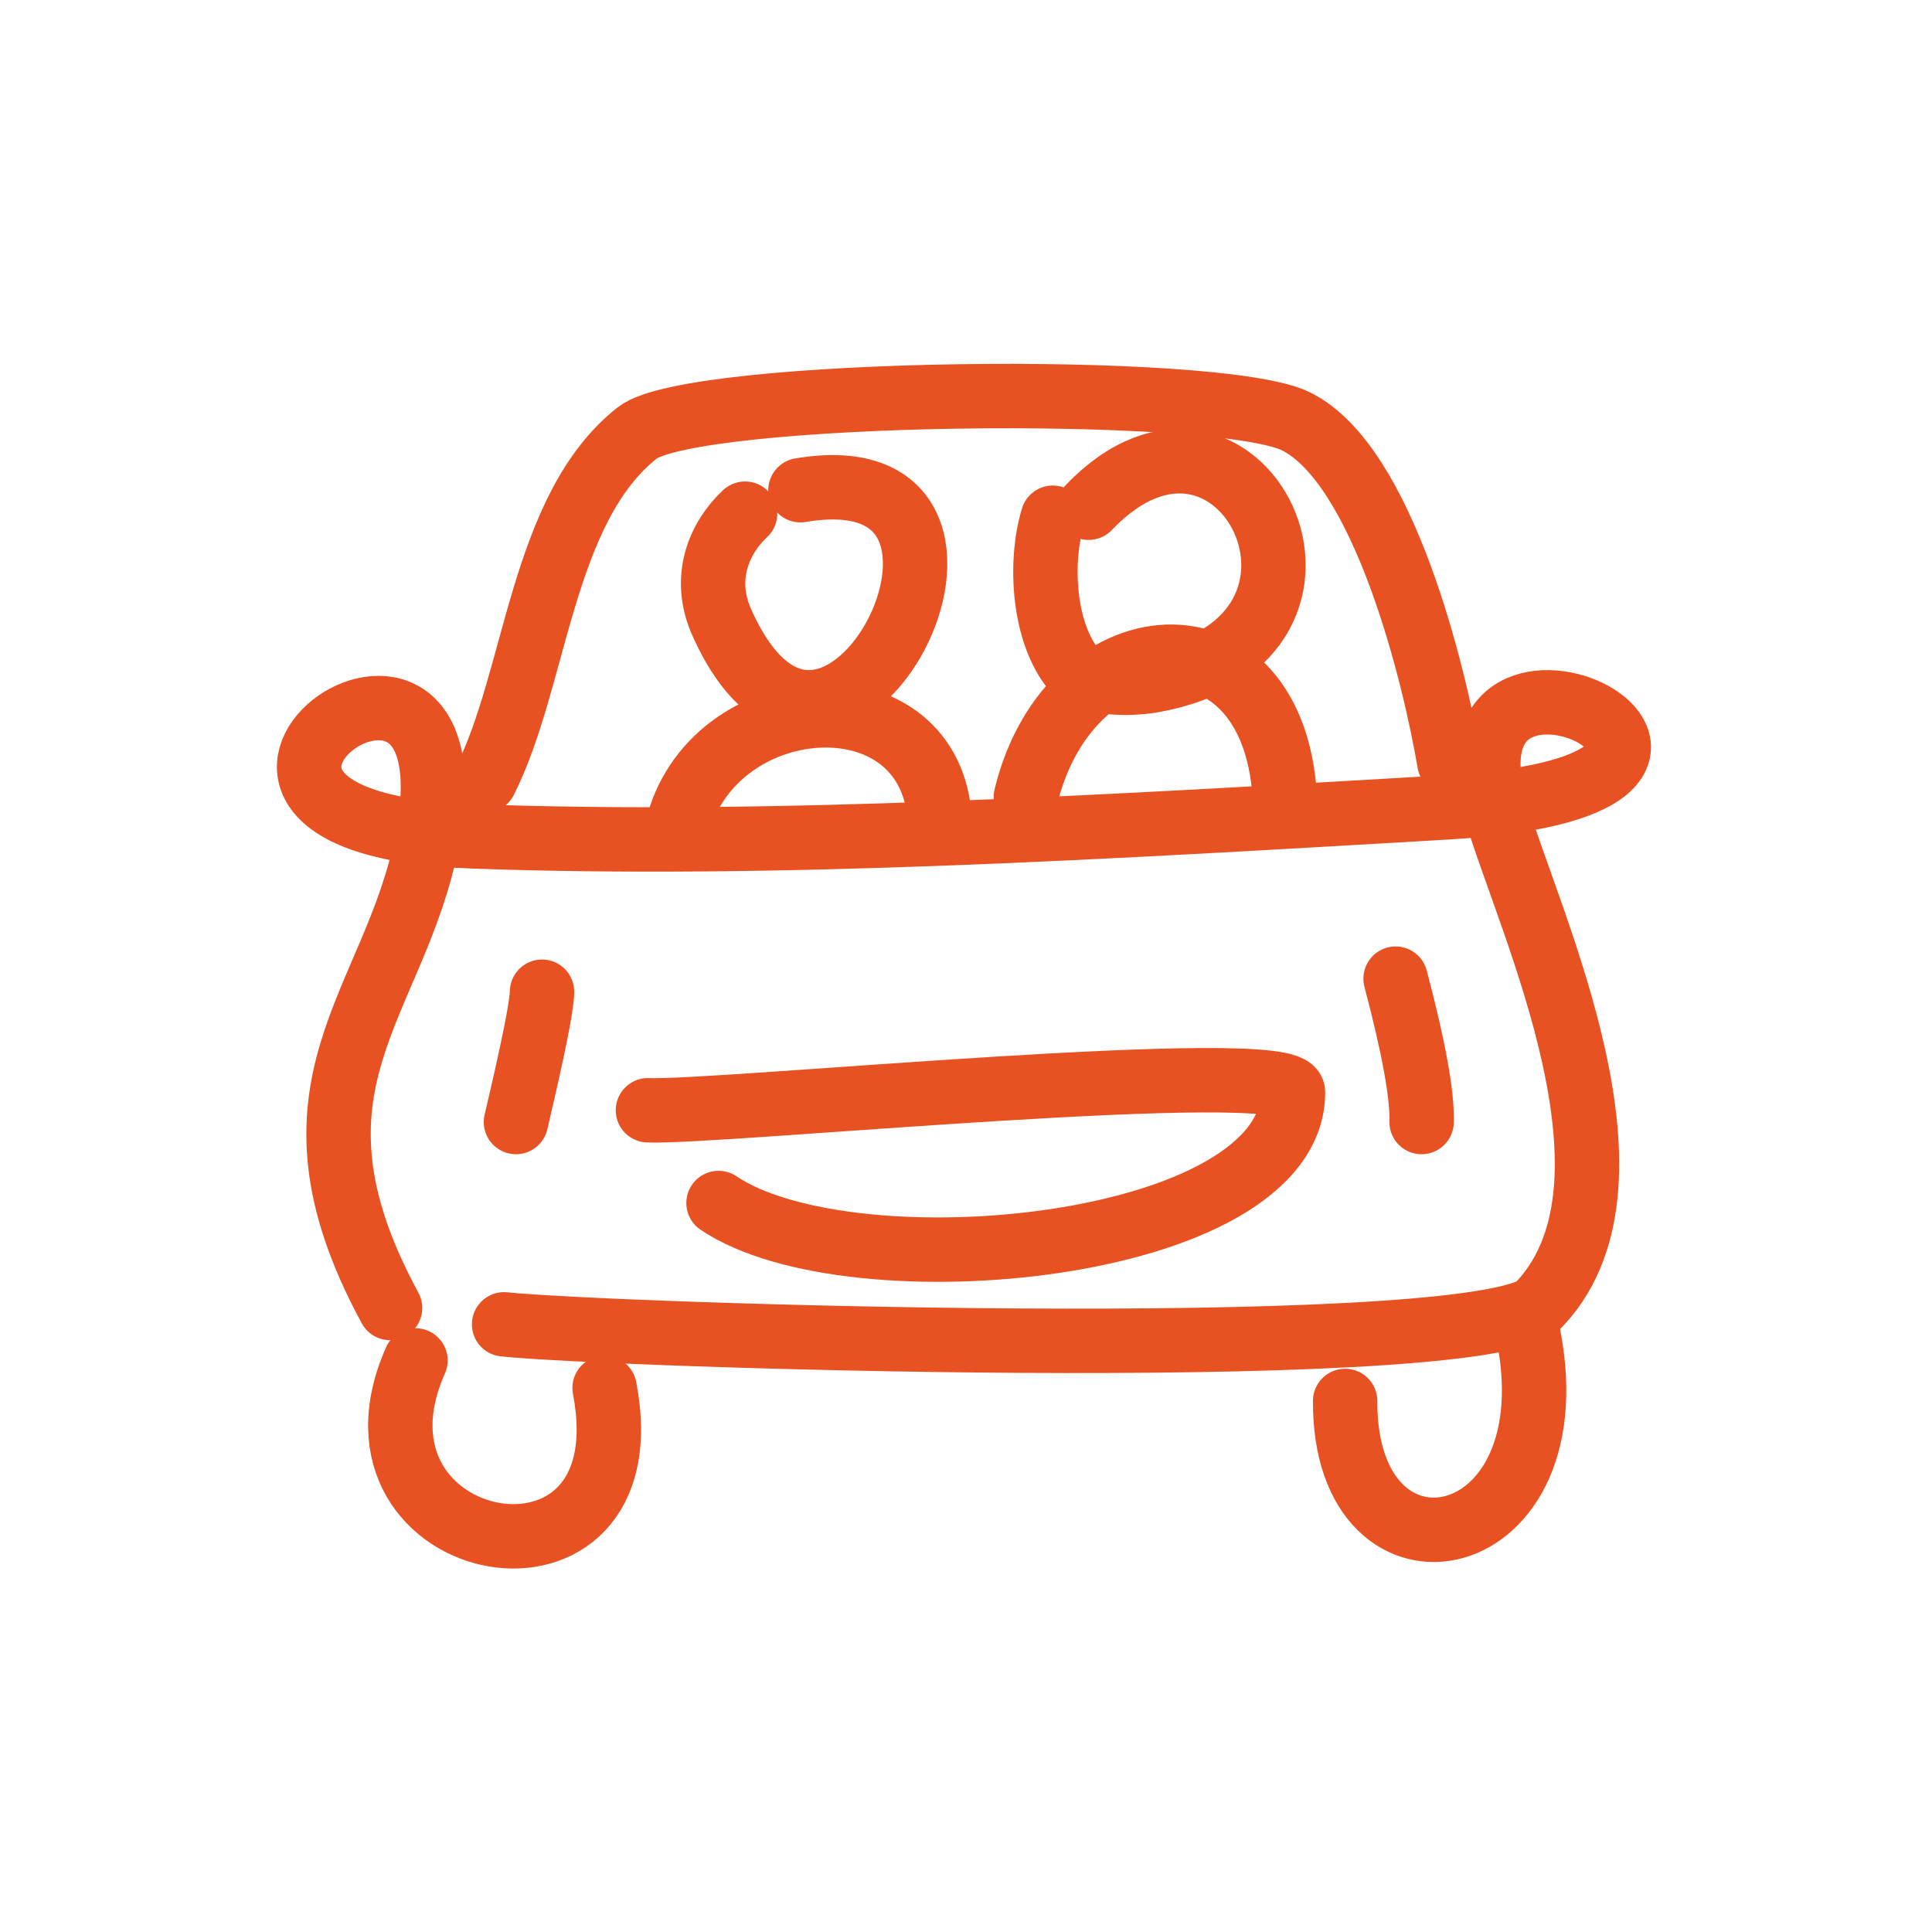
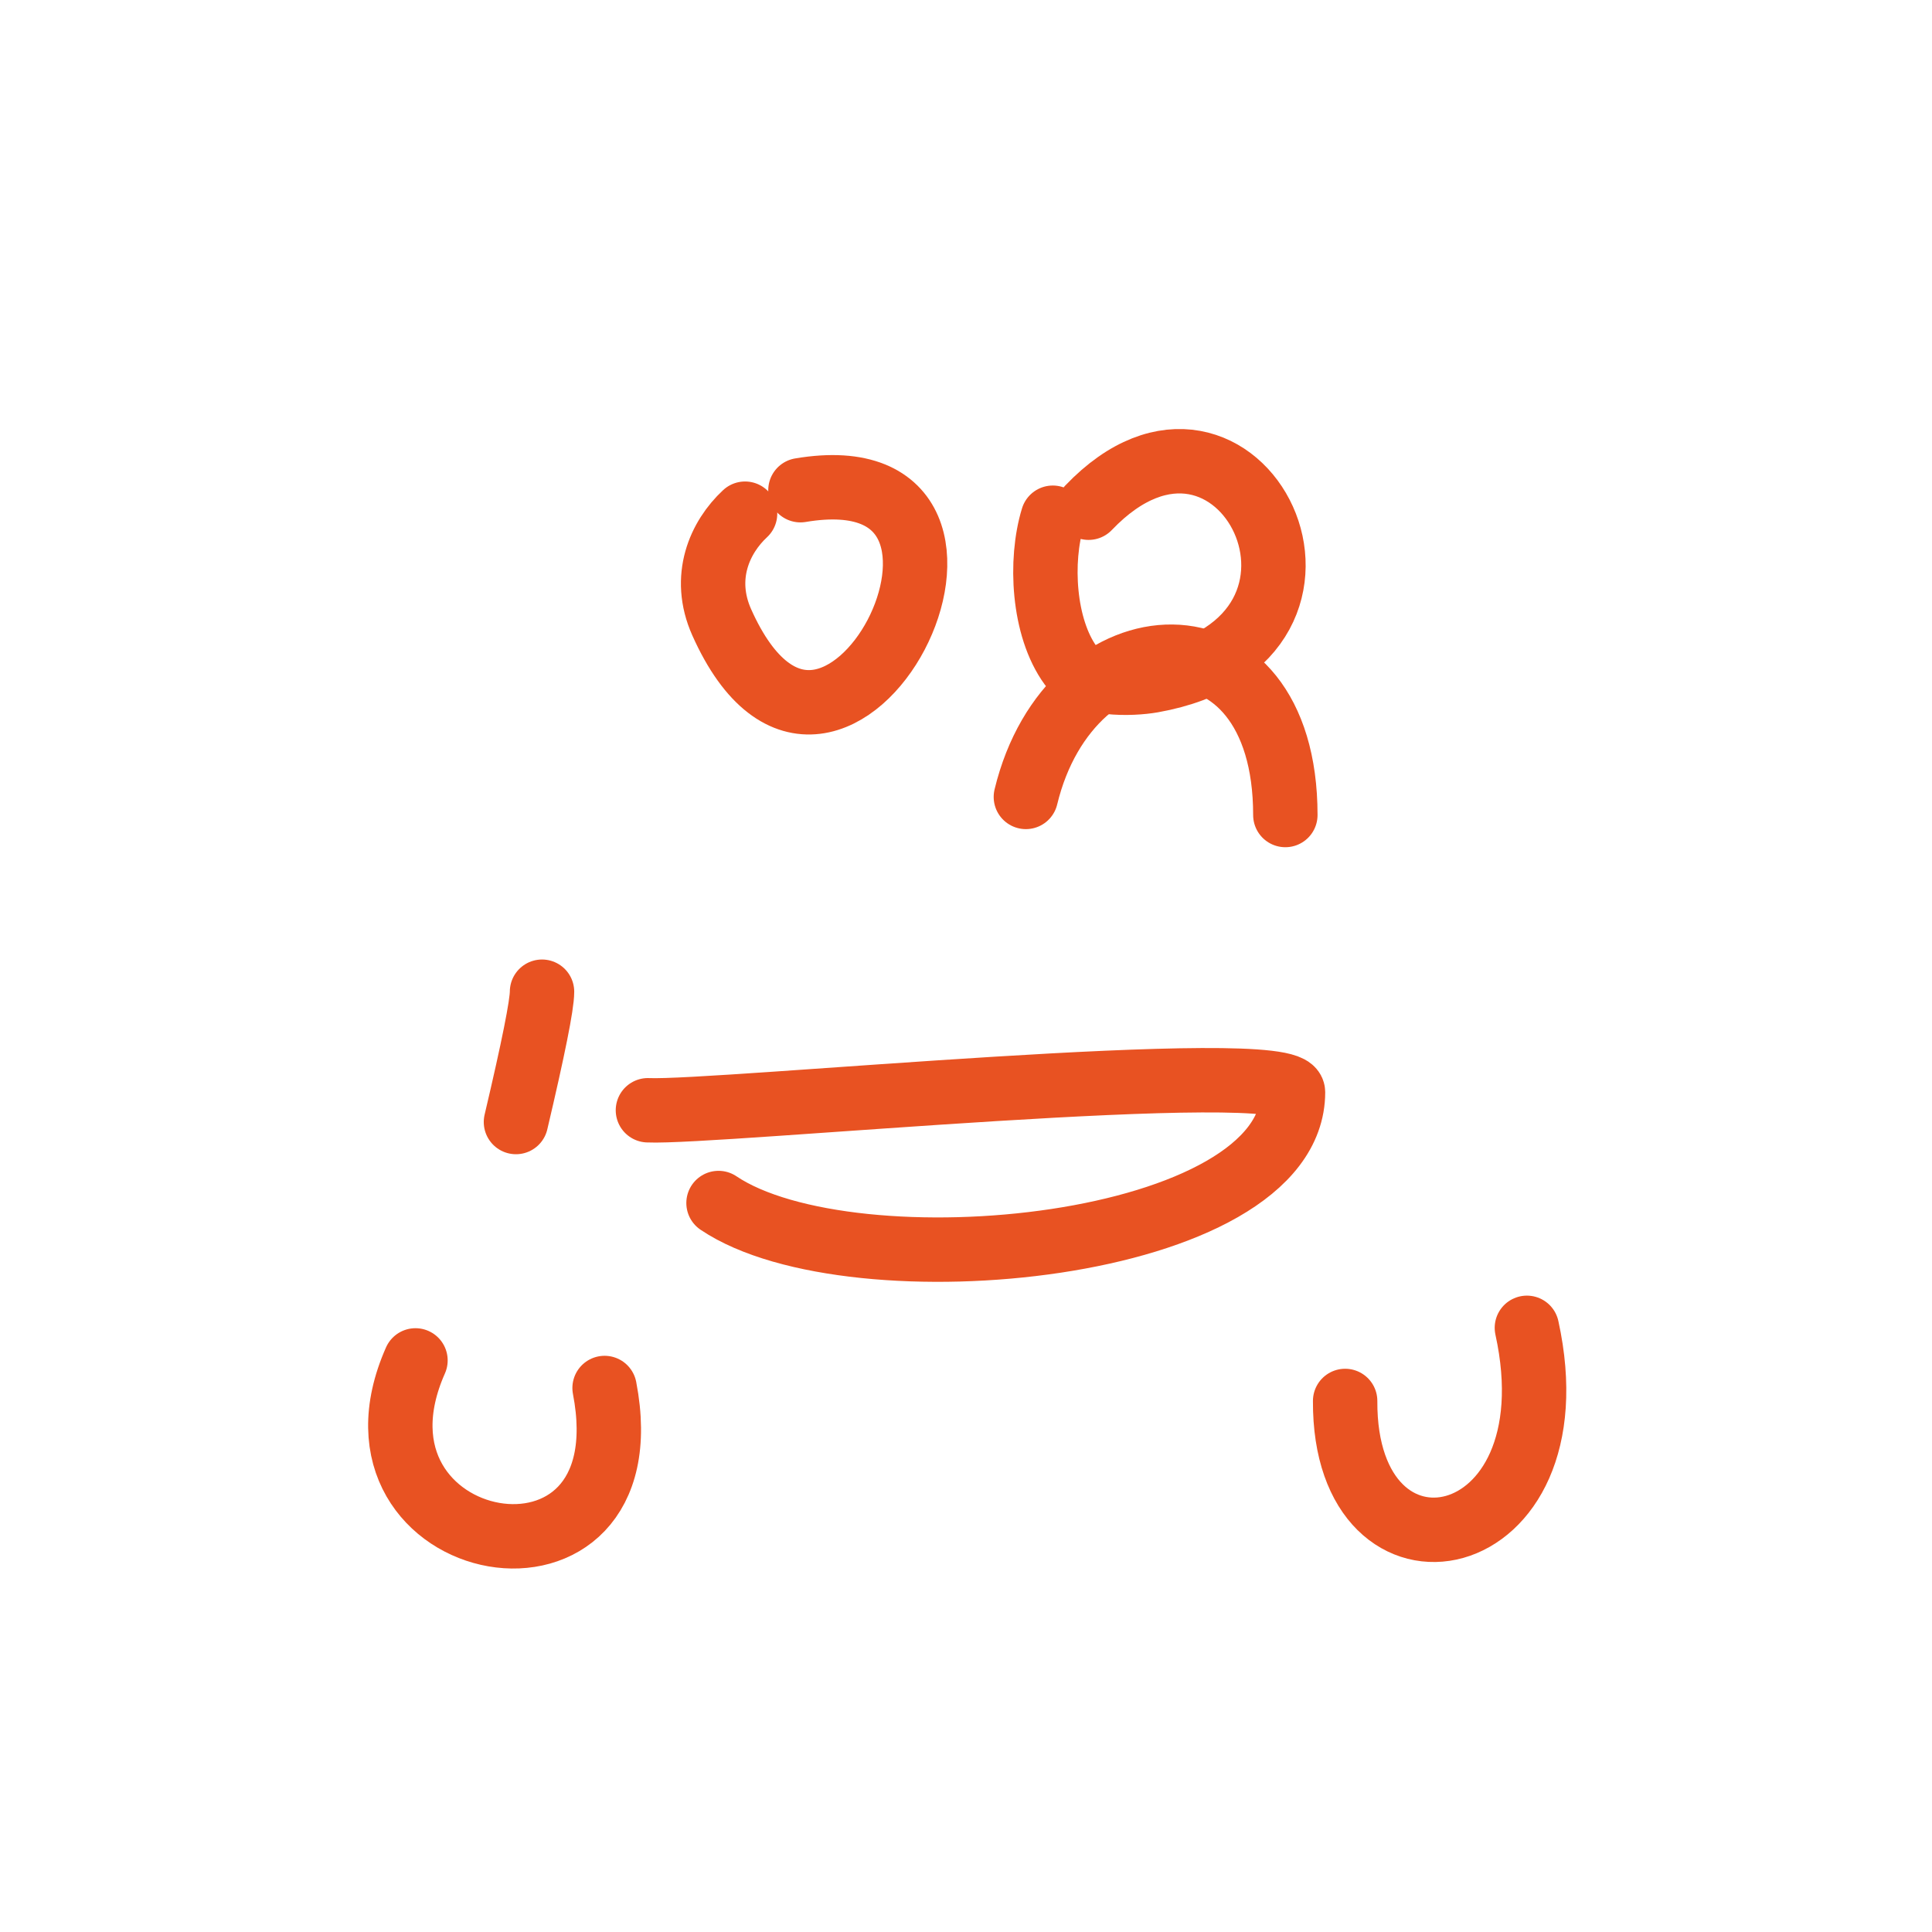
<svg xmlns="http://www.w3.org/2000/svg" width="120" height="120" viewBox="0 0 120 120" fill="none">
-   <path d="M24.227 81.241C16.697 67.356 24.557 62.49 26.544 52.117C29.949 34.337 6.501 51.108 29.268 51.944C48.192 52.639 69.287 51.343 89.871 50.147C114.231 48.73 88.679 36.031 92.935 50.423C95.013 57.45 102.91 73.79 95.386 81.241C89.385 84.627 37.699 82.934 31.31 82.257" stroke="#E85222" stroke-width="4" stroke-linecap="round" stroke-linejoin="round" />
  <path d="M40.244 68.96C44.423 69.157 80.311 65.597 80.311 67.838C80.311 77.695 52.925 80.313 44.629 74.722" stroke="#E85222" stroke-width="4" stroke-linecap="round" stroke-linejoin="round" />
  <path d="M32.047 69.691C33.126 65.112 33.666 62.414 33.666 61.597" stroke="#E85222" stroke-width="4" stroke-linecap="round" stroke-linejoin="round" />
-   <path d="M88.297 69.691C88.352 68.034 87.814 65.067 86.682 60.787" stroke="#E85222" stroke-width="4" stroke-linecap="round" stroke-linejoin="round" />
  <path d="M25.806 84.497C20.379 96.748 40.313 100.533 37.552 86.211" stroke="#E85222" stroke-width="4" stroke-linecap="round" stroke-linejoin="round" />
  <path d="M83.549 87.016C83.481 99.552 97.988 96.853 94.838 82.474" stroke="#E85222" stroke-width="4" stroke-linecap="round" stroke-linejoin="round" />
-   <path d="M30.127 48.477C33.34 42.099 33.618 31.601 39.575 26.892C42.987 24.194 75.656 23.78 80.495 26.171C85.958 28.871 89.12 42.014 90.024 47.369" stroke="#E85222" stroke-width="4" stroke-linecap="round" stroke-linejoin="round" />
  <path d="M67.615 31.535C76.946 21.764 85.938 39.714 71.584 42.271C70.254 42.507 67.401 42.57 66.503 41.337C64.783 38.977 64.577 34.815 65.392 32.157" stroke="#E85222" stroke-width="4" stroke-linecap="round" stroke-linejoin="round" />
  <path d="M63.719 49.498C66.474 38.083 79.835 37.314 79.835 50.622" stroke="#E85222" stroke-width="4" stroke-linecap="round" stroke-linejoin="round" />
-   <path d="M42.27 50.702C45.025 42.483 58.386 41.929 58.386 51.511" stroke="#E85222" stroke-width="4" stroke-linecap="round" stroke-linejoin="round" />
  <path d="M49.717 30.447C65.102 27.849 51.805 54.267 44.828 38.654C43.577 35.852 44.709 33.363 46.277 31.906" stroke="#E85222" stroke-width="4" stroke-linecap="round" stroke-linejoin="round" />
</svg>